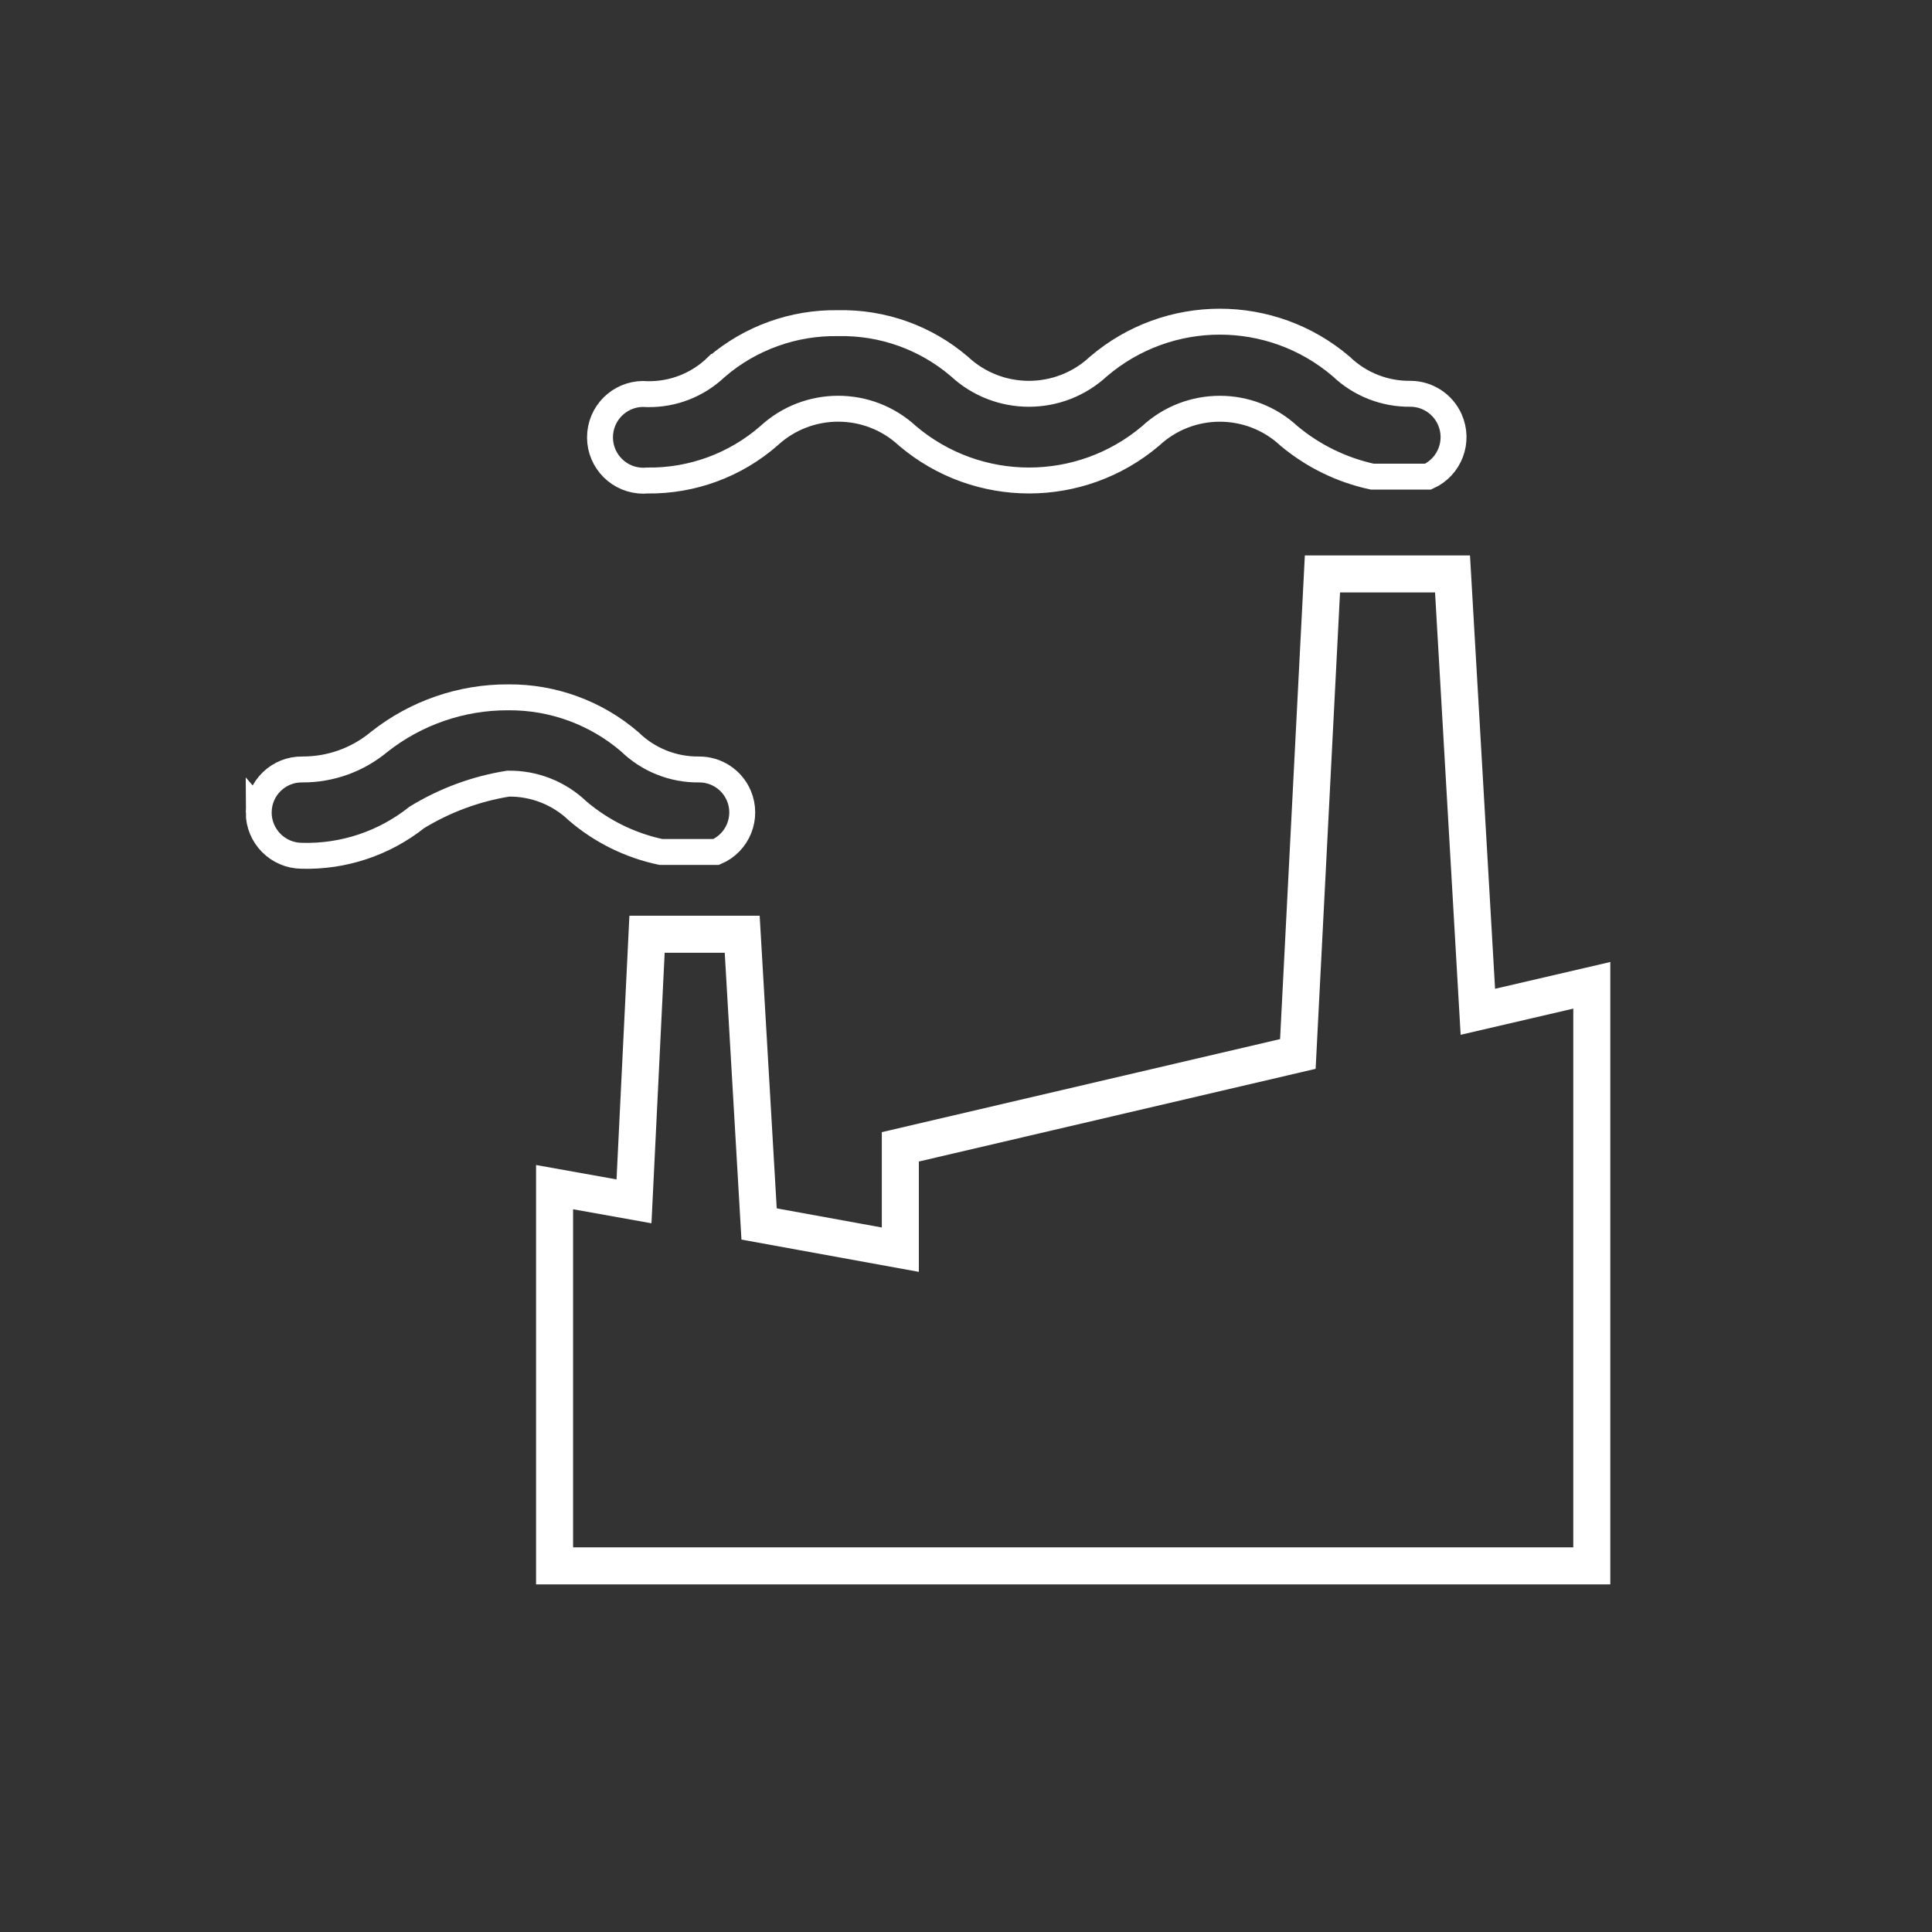
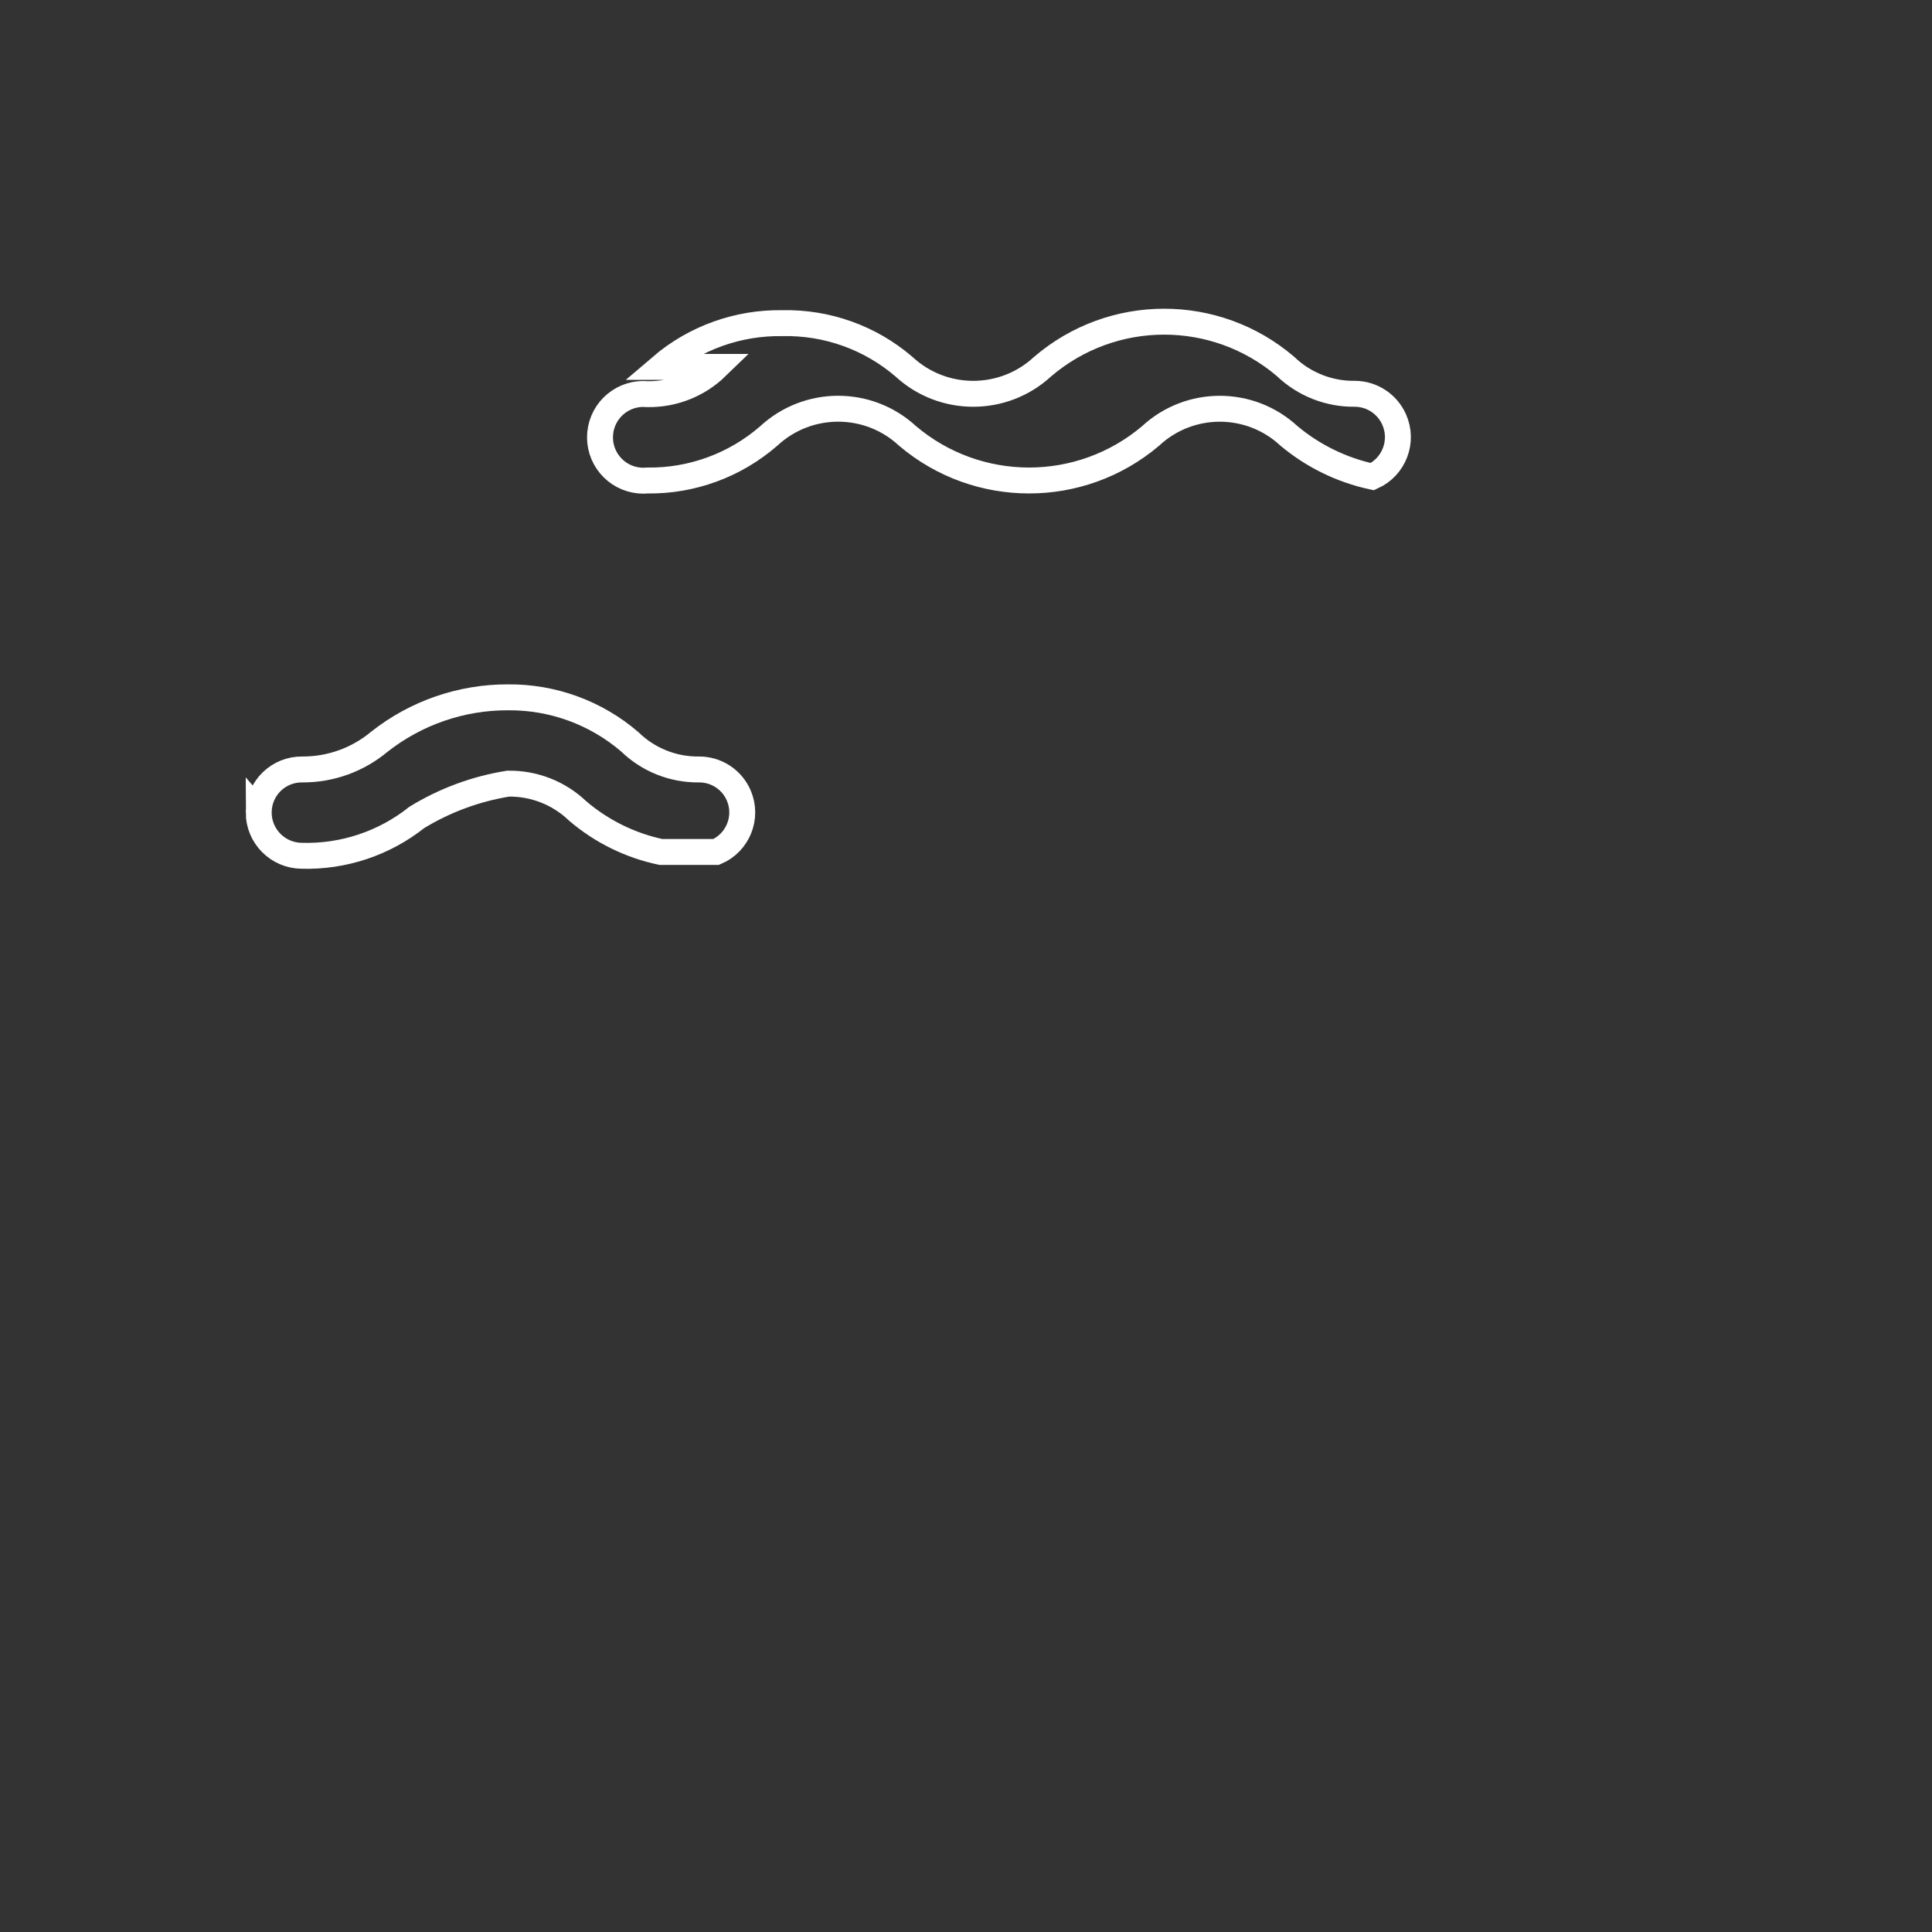
<svg xmlns="http://www.w3.org/2000/svg" id="a" viewBox="0 0 521.73 521.73" width="200" height="200">
  <rect x="0" y="0" width="521.73" height="521.73" fill="#333333" stroke="none" />
  <defs>
    <style>.b{stroke-width:10px;}.b,.c{fill:none;stroke:#fff;stroke-miterlimit:10;}.c{stroke-width:7px;}</style>
  </defs>
-   <path class="c" d="M193.49,99.08c-4.99,4.84-11.7,7.48-18.65,7.36-6.44-.61-12.15,4.12-12.76,10.56-.61,6.44,4.12,12.15,10.56,12.76,.73,.07,1.47,.07,2.2,0,12.02,.15,23.68-4.13,32.75-12.02,10.58-9.82,26.94-9.82,37.51,0,18.93,16.02,46.66,16.02,65.6,0,10.54-9.81,26.87-9.81,37.41,0,6.5,5.42,14.21,9.19,22.49,10.98h15.03c5.9-2.66,8.52-9.59,5.86-15.49-1.87-4.15-5.97-6.84-10.52-6.89-6.98,.11-13.72-2.53-18.76-7.36-18.88-16.15-46.71-16.15-65.6,0-10.58,9.82-26.94,9.82-37.51,0-9.1-7.8-20.76-11.97-32.75-11.71-12.03-.21-23.71,3.99-32.85,11.81Z" />
+   <path class="c" d="M193.49,99.08c-4.99,4.84-11.7,7.48-18.65,7.36-6.44-.61-12.15,4.12-12.76,10.56-.61,6.44,4.12,12.15,10.56,12.76,.73,.07,1.47,.07,2.2,0,12.02,.15,23.68-4.13,32.75-12.02,10.58-9.82,26.94-9.82,37.51,0,18.93,16.02,46.66,16.02,65.6,0,10.54-9.81,26.87-9.81,37.41,0,6.5,5.42,14.21,9.19,22.49,10.98c5.9-2.66,8.52-9.59,5.86-15.49-1.87-4.15-5.97-6.84-10.52-6.89-6.98,.11-13.72-2.53-18.76-7.36-18.88-16.15-46.71-16.15-65.6,0-10.58,9.82-26.94,9.82-37.51,0-9.1-7.8-20.76-11.97-32.75-11.71-12.03-.21-23.71,3.99-32.85,11.81Z" />
  <path class="c" d="M69.86,219.39c0,6.43,5.18,11.65,11.61,11.71,11.26,.32,22.27-3.35,31.09-10.36,7.55-4.62,15.93-7.72,24.66-9.12,6.98-.11,13.72,2.53,18.76,7.36,6.45,5.52,14.18,9.33,22.49,11.09h14.92c5.9-2.52,8.63-9.34,6.12-15.23-1.84-4.31-6.09-7.09-10.78-7.05-6.96,.08-13.67-2.61-18.65-7.46-9.13-7.85-20.81-12.12-32.85-12.02-12.63-.05-24.91,4.19-34.82,12.02-5.81,4.85-13.15,7.49-20.73,7.46-6.41-.11-11.7,4.99-11.81,11.4,0,.07,0,.14,0,.21Z" />
-   <polygon class="b" points="429.86 422.86 429.86 266.08 399.09 273.23 392.25 154.99 357.12 154.99 350.48 284.62 243.13 309.7 243.13 337.47 204.99 330.53 200.43 252.29 174.73 252.29 171.21 324.42 149.76 320.58 149.76 422.86 429.86 422.86" />
</svg>